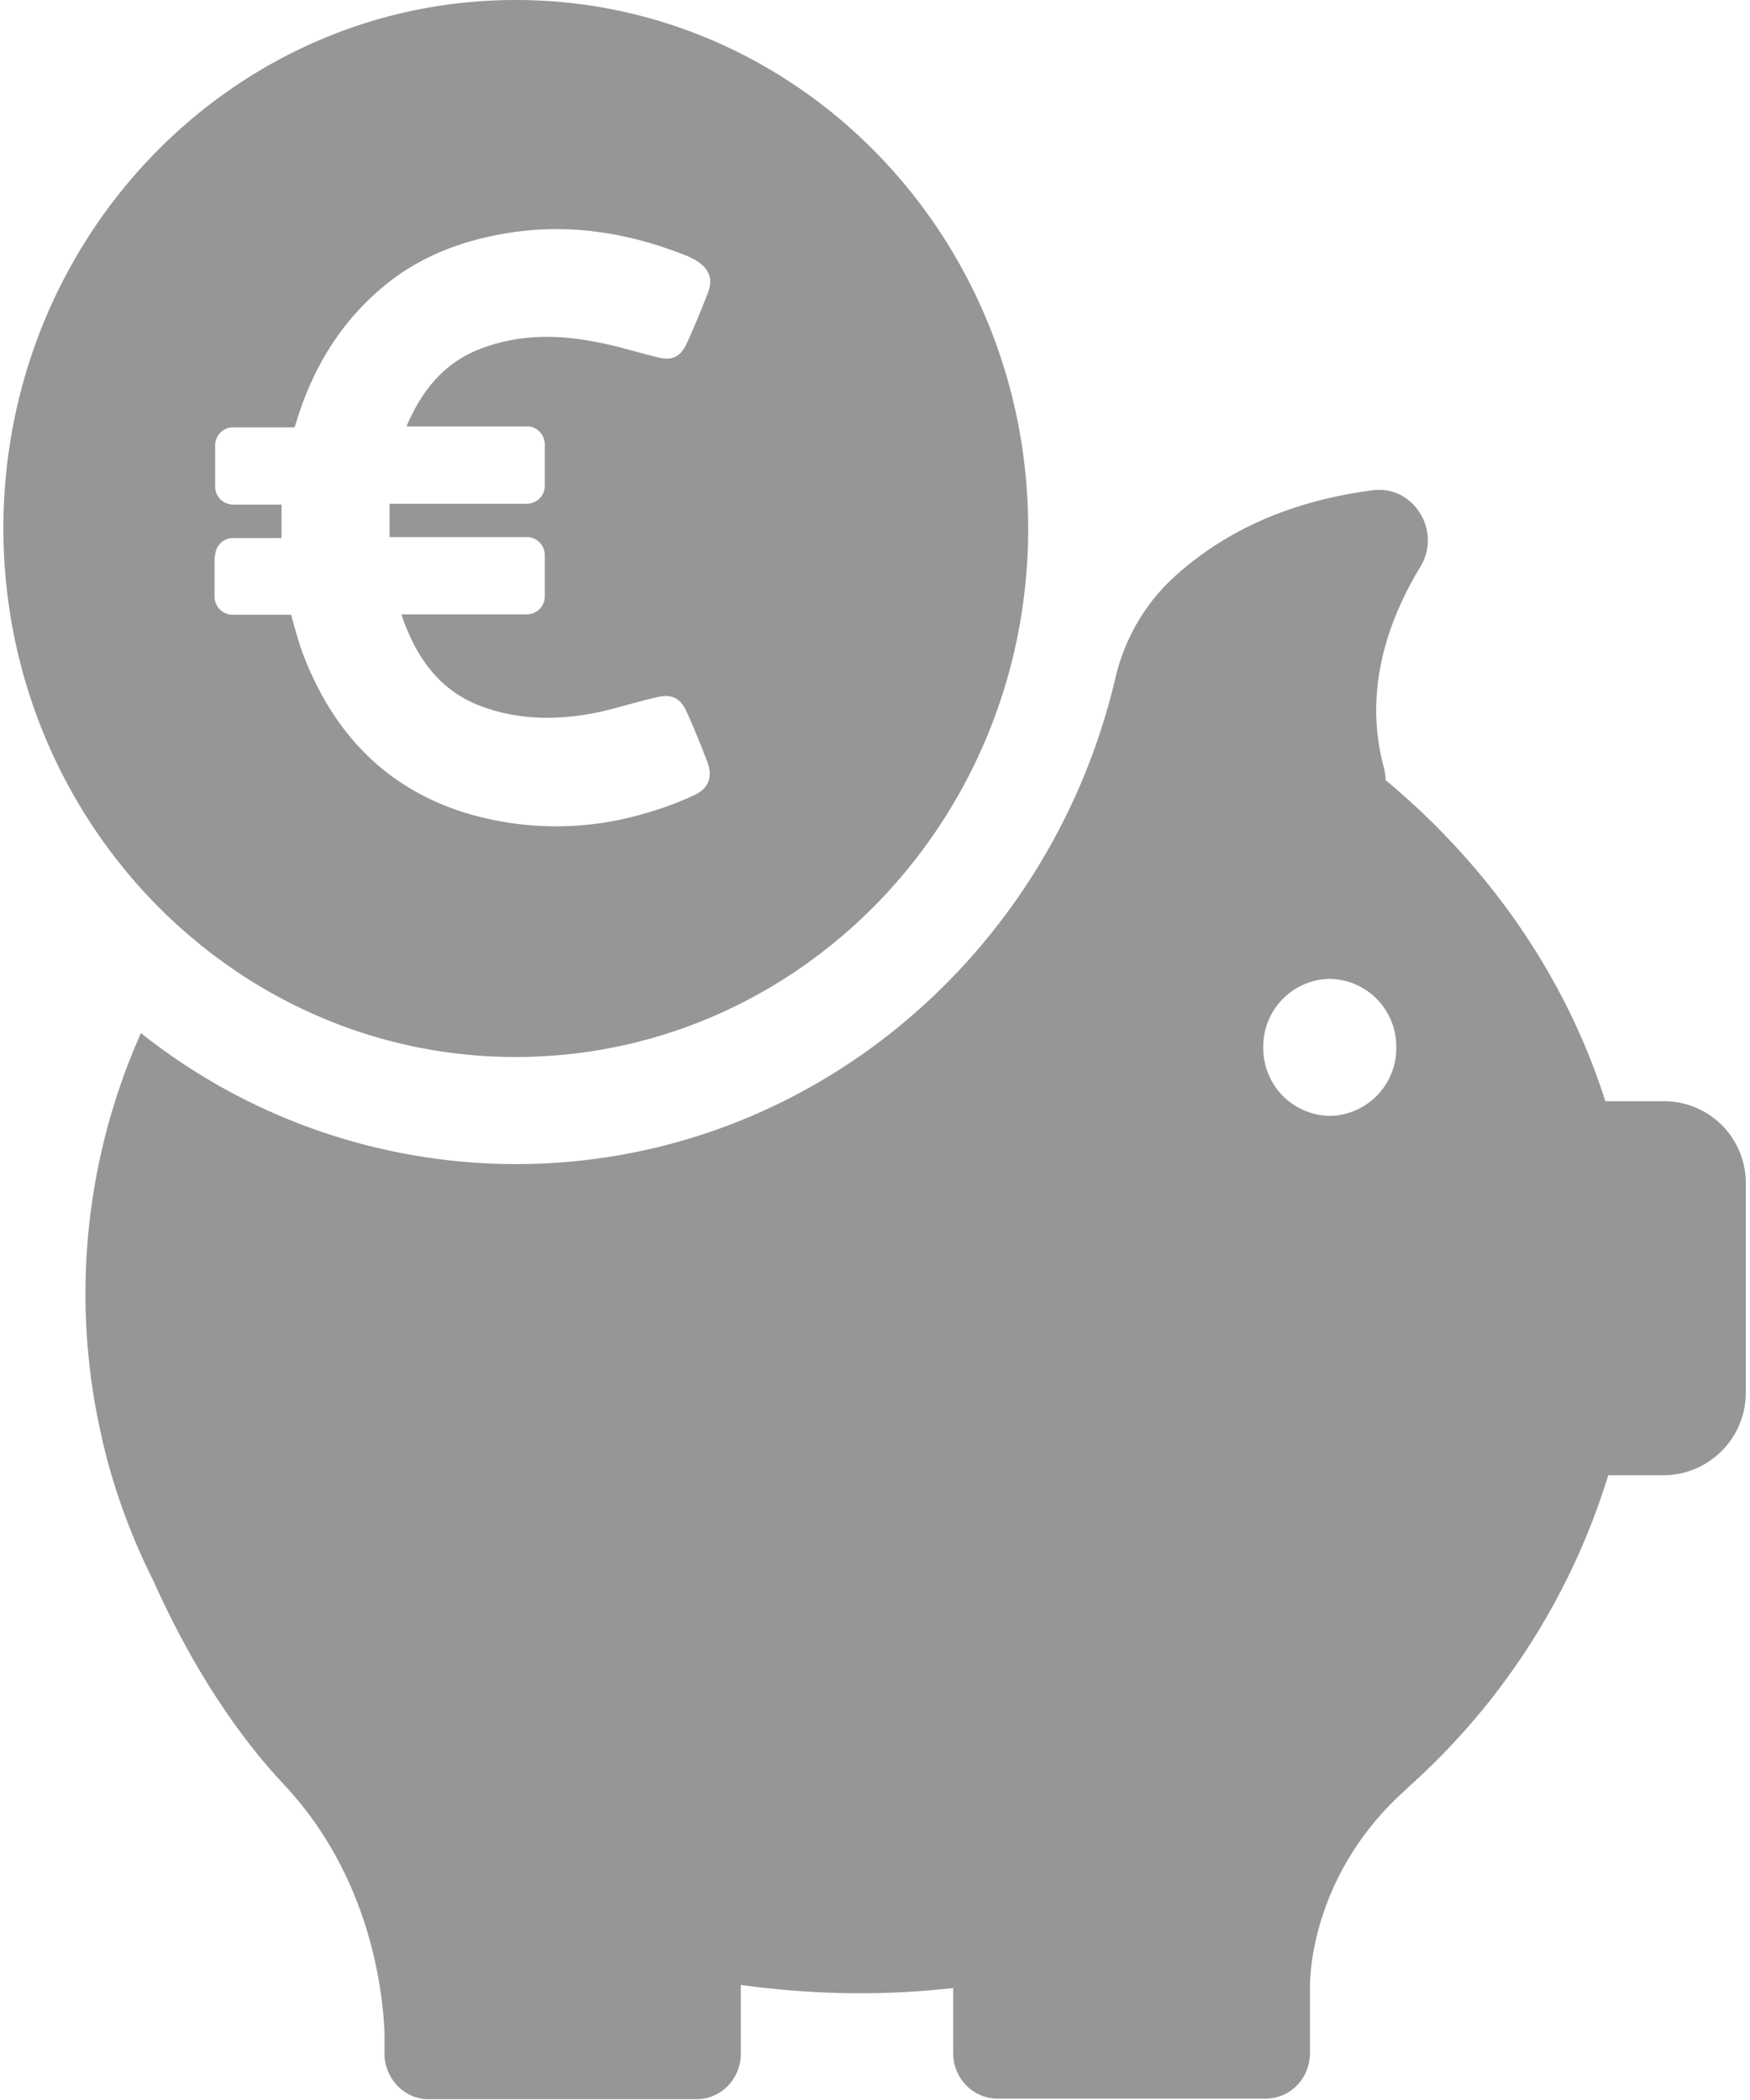
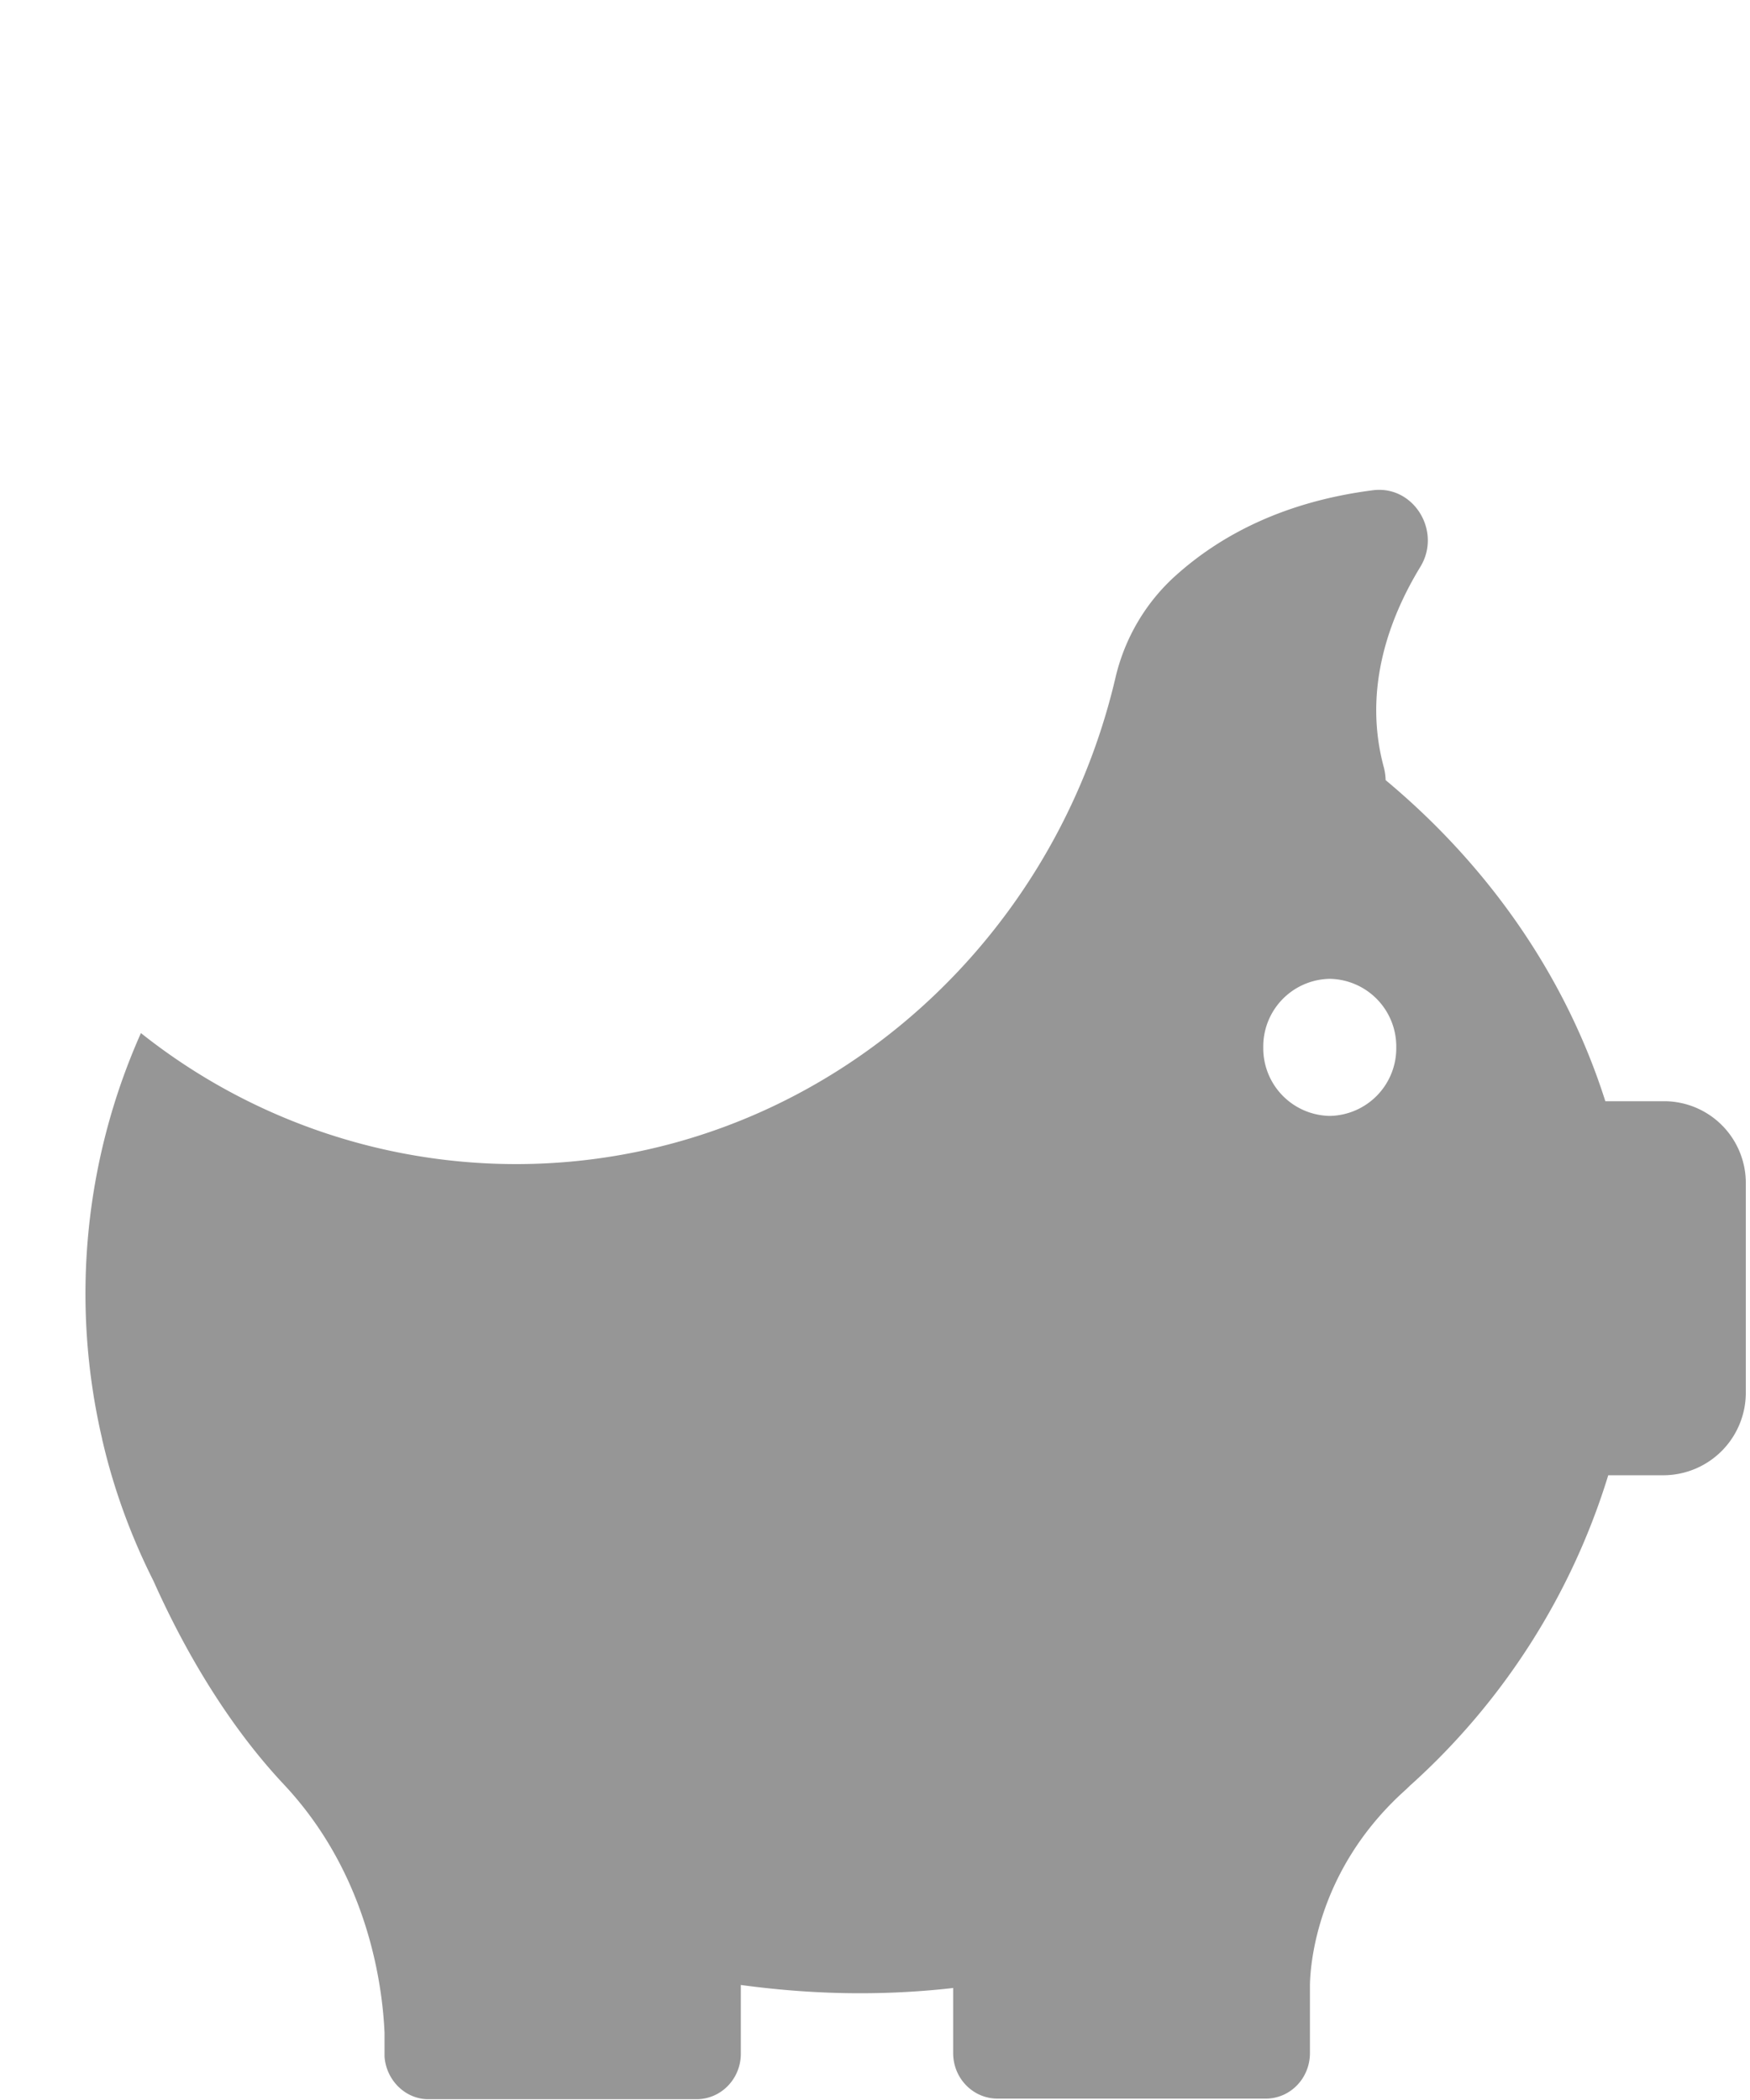
<svg xmlns="http://www.w3.org/2000/svg" width="15" height="18" viewBox="0 0 15 18">
  <g fill="#969696" fill-rule="nonzero">
    <path d="M14.272 9.439h-.512c-.34-1.071-1-2.016-1.883-2.752a.517.517 0 0 0-.014-.104c-.184-.67.043-1.283.31-1.722.188-.305-.054-.703-.404-.659-.782.1-1.32.398-1.69.73-.257.23-.437.535-.517.873-.558 2.392-2.646 4.173-5.141 4.173a5.169 5.169 0 0 1-3.213-1.123 5.488 5.488 0 0 0-.332 3.481s0 .007.004.019c.097.416.245.818.436 1.197.249.558.617 1.209 1.114 1.74.725.77.848 1.722.866 2.132v.204c.014.2.176.365.375.365h2.3c.21 0 .379-.175.379-.39v-.589c.331.045.674.071 1.02.071.27 0 .537-.015.8-.045v.558c0 .216.17.39.38.39h2.3c.209 0 .378-.174.378-.39v-.587c.004-.194.069-.97.78-1.633.024-.022.05-.045.075-.07.007-.008.014-.012.022-.02a5.902 5.902 0 0 0 1.68-2.643h.483a.708.708 0 0 0 .696-.718v-1.774a.701.701 0 0 0-.692-.714zm-2.874.126a.58.58 0 0 1-.57-.587.58.58 0 0 1 .57-.588.58.58 0 0 1 .57.588.58.58 0 0 1-.57.587z" />
-     <path d="M4.42 9.06c2.427 0 4.393-2.027 4.393-4.53S6.846 0 4.42 0C1.994 0 .029 2.027.029 4.53.032 7.029 1.998 9.06 4.42 9.06zM1.844 4.768c0-.086.068-.156.151-.156h.418v-.287h-.418a.155.155 0 0 1-.151-.156v-.35c0-.085.068-.156.151-.156h.53l.018-.056c.144-.468.39-.866.768-1.171.3-.242.65-.372 1.02-.435.53-.09 1.043-.011 1.54.186.033.01.065.03.094.044.119.075.151.164.097.294a8.259 8.259 0 0 1-.173.413c-.054.119-.126.156-.245.126-.17-.04-.332-.093-.501-.126-.354-.074-.707-.078-1.053.063-.296.123-.476.354-.602.644v.01h1.031c.083 0 .151.071.151.157v.35a.155.155 0 0 1-.151.156h-1.18v.286h1.18c.083 0 .151.07.151.156v.35a.155.155 0 0 1-.151.156H3.44c.13.383.342.68.74.807.316.104.637.097.958.03.166-.037.328-.09.494-.127.13-.03.202.008.256.13.062.138.12.28.173.42.05.127.018.231-.111.29a2.74 2.74 0 0 1-.412.153 2.672 2.672 0 0 1-1.6-.018c-.642-.216-1.071-.666-1.324-1.302-.05-.123-.083-.253-.119-.38H1.99a.155.155 0 0 1-.151-.155v-.346h.004z" />
  </g>
</svg>